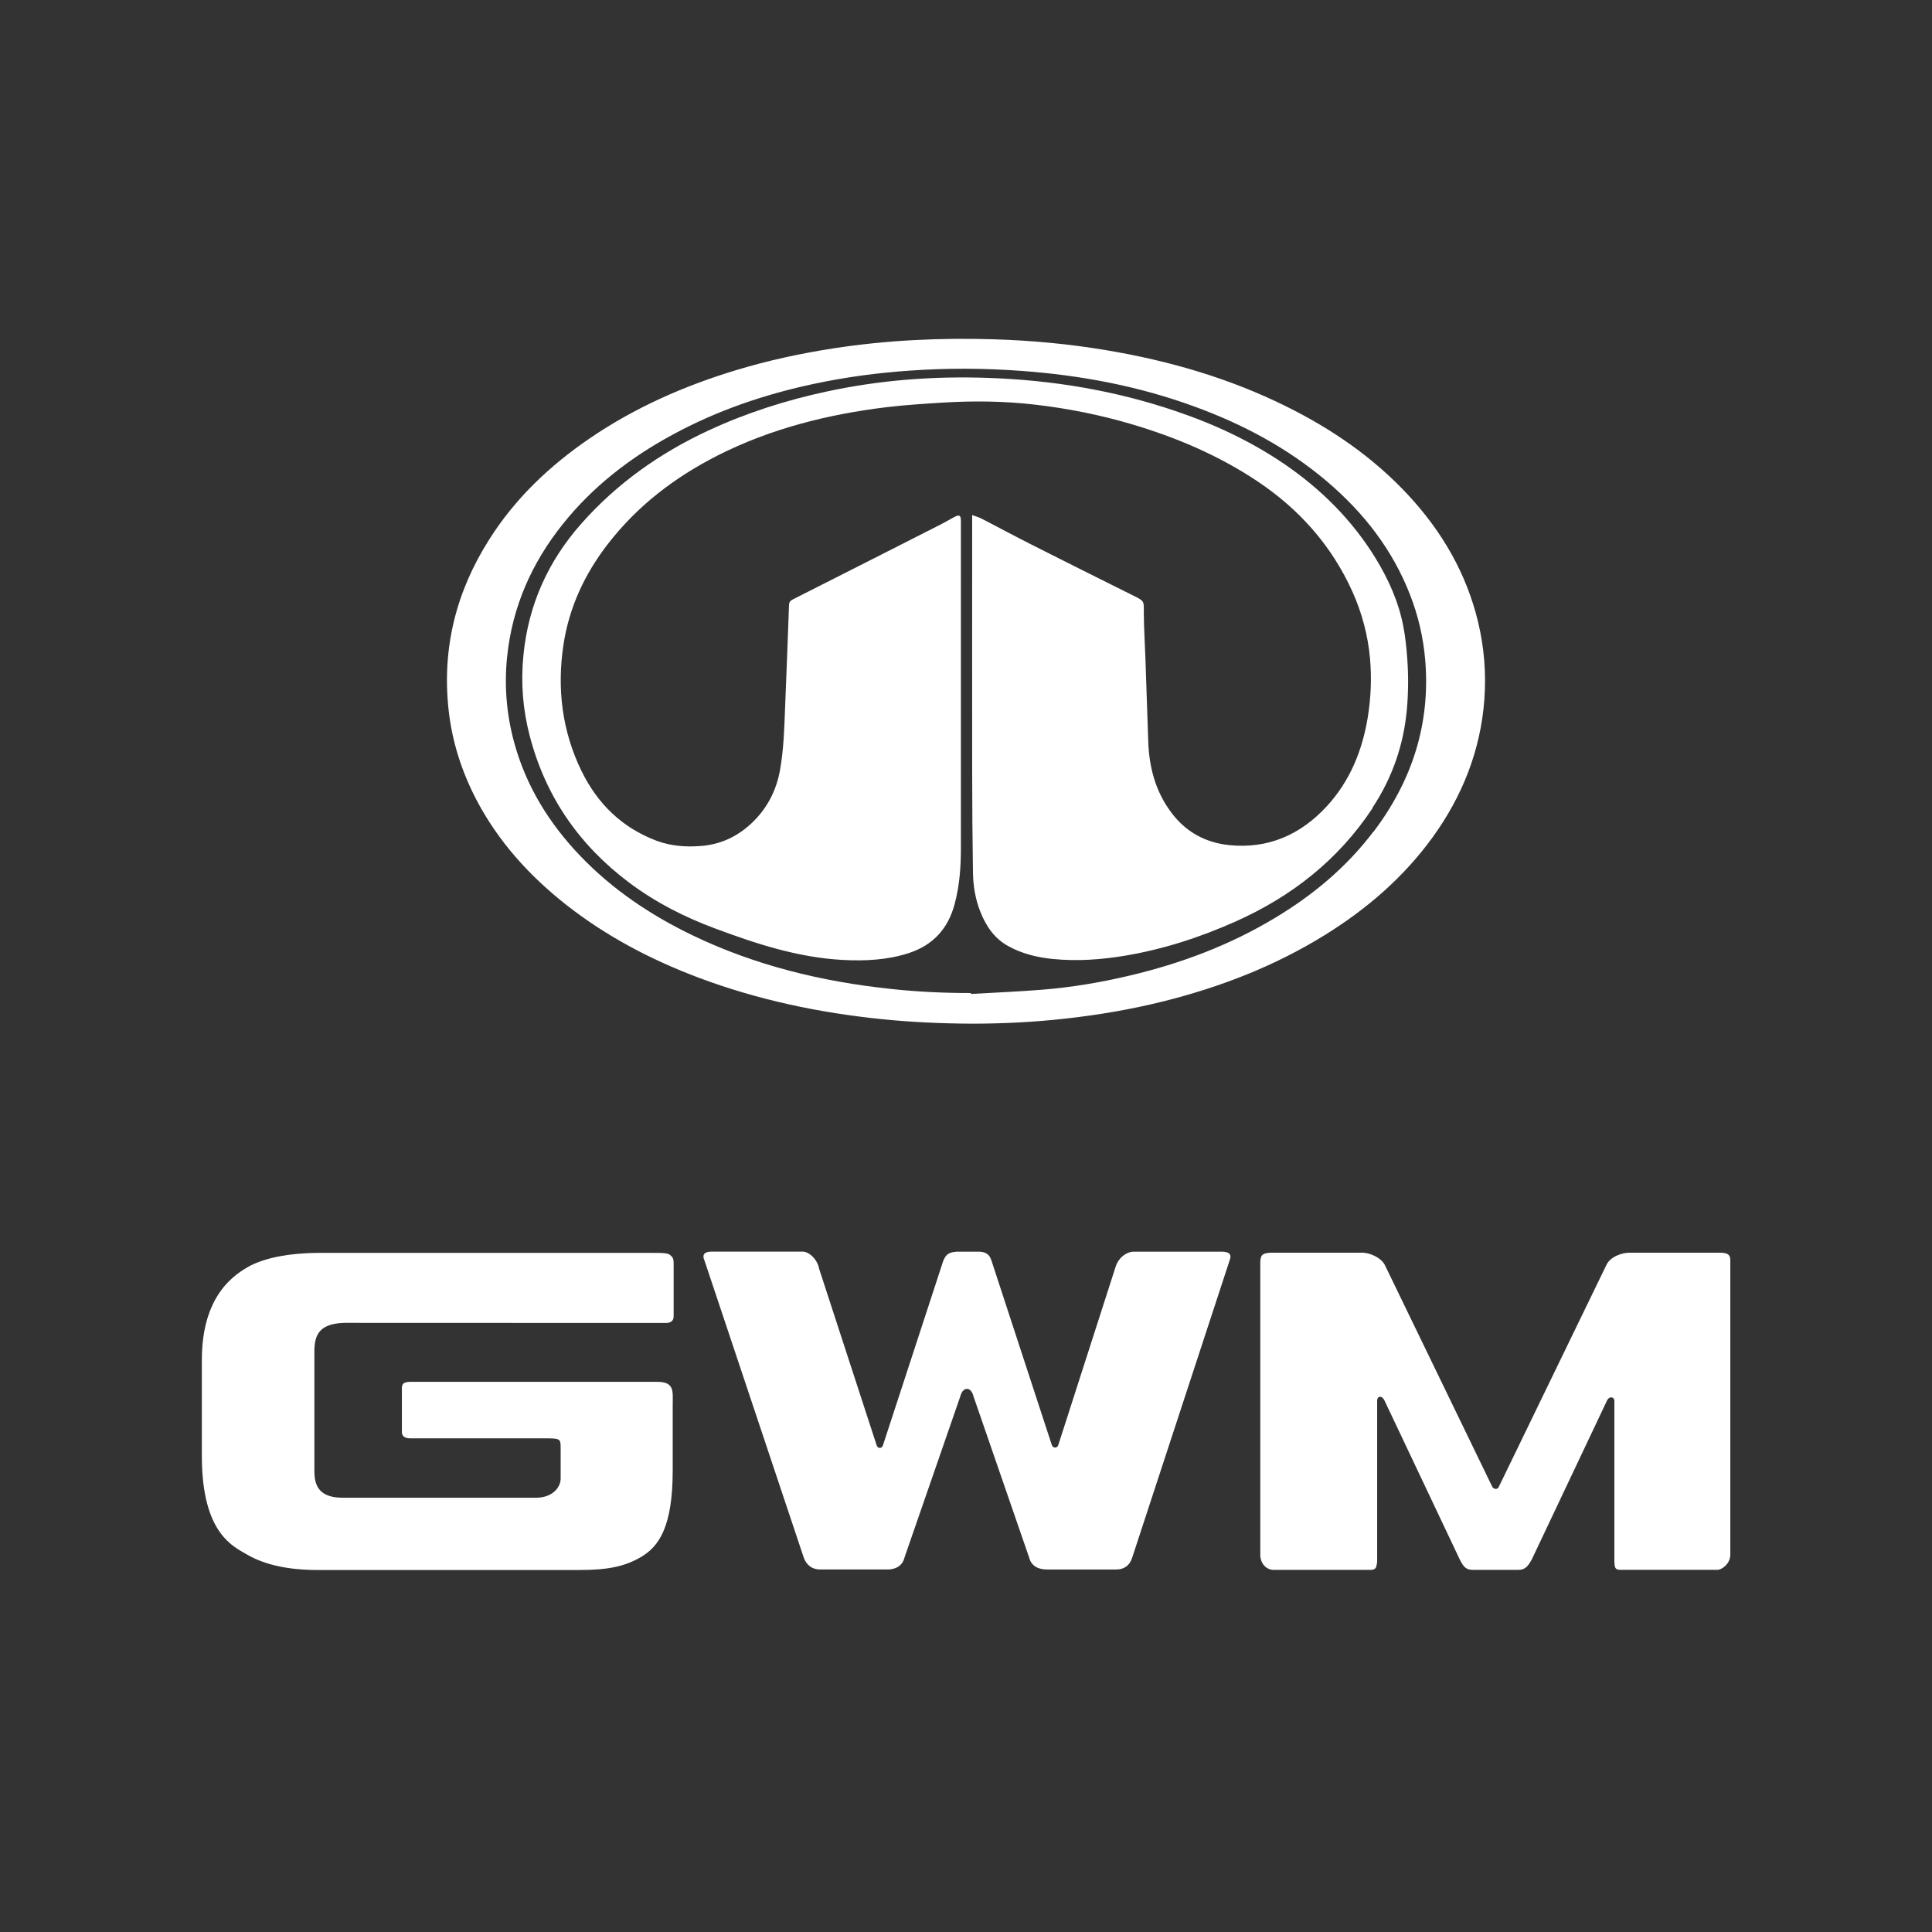
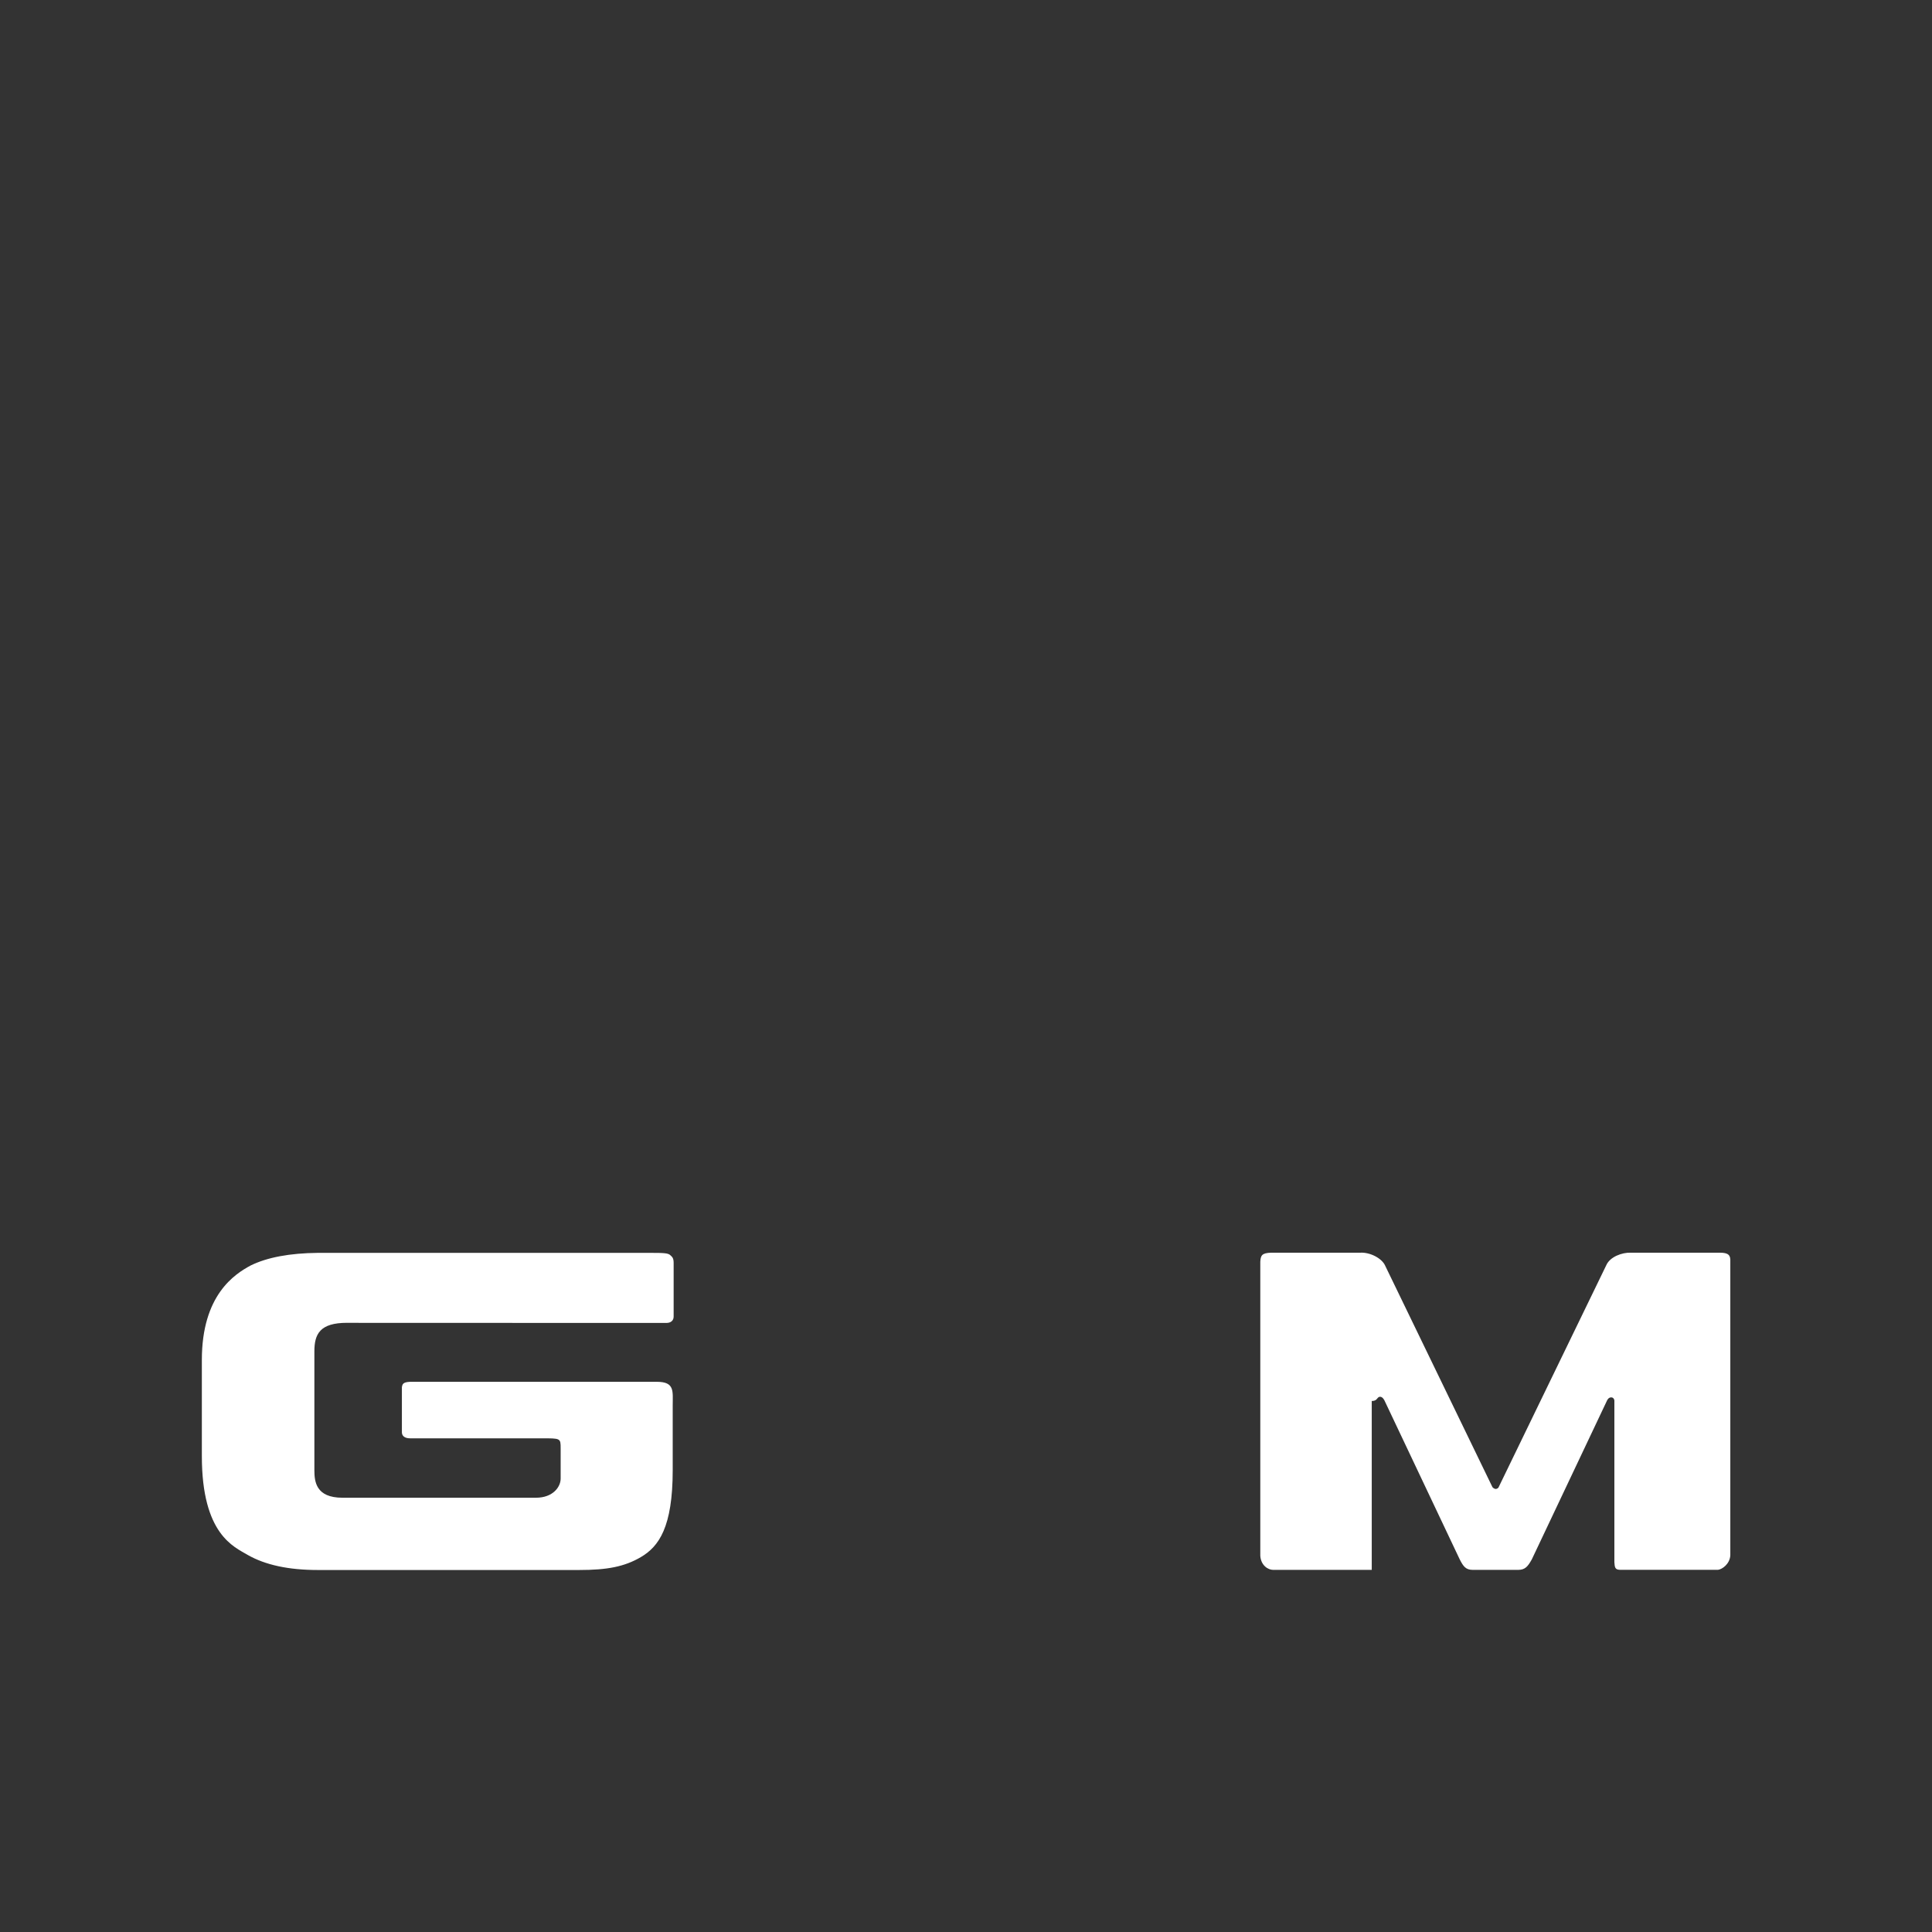
<svg xmlns="http://www.w3.org/2000/svg" width="80" height="80" viewBox="0 0 268 268" fill="none">
  <rect x="0" y="0" width="268" height="268" fill="#333333" stroke="none" />
-   <path d="M190.378 112.056C193.13 107.897 194.711 103.341 195.158 98.386C195.362 96.072 195.381 93.739 195.214 91.425C195.102 89.888 194.953 88.351 194.656 86.85C194.005 83.469 192.61 80.377 190.824 77.448C187.55 72.113 183.217 67.81 178.064 64.302C173.414 61.156 168.374 58.805 163.054 57.015C154.647 54.158 145.979 52.73 137.126 52.422C129.574 52.151 122.097 52.712 114.713 54.303C109.04 55.514 103.553 57.268 98.289 59.709C91.556 62.837 85.604 67.032 80.656 72.62C76.006 77.863 73.272 83.957 72.602 90.955C72.23 94.734 72.528 98.459 73.495 102.129C75.69 110.519 80.359 117.246 87.278 122.435C90.942 125.184 94.96 127.227 99.256 128.818C104.985 130.952 110.751 132.832 116.908 133.158C119.995 133.321 123.064 133.176 126.04 132.218C129.388 131.133 131.509 128.854 132.42 125.419C133.108 122.869 133.294 120.266 133.294 117.644C133.294 102.618 133.294 87.61 133.294 72.584C133.294 72.475 133.294 72.348 133.294 72.24C133.276 71.481 133.09 71.354 132.42 71.698C131.769 72.041 131.137 72.421 130.467 72.764C123.641 76.236 116.815 79.69 109.988 83.143C109.598 83.342 109.449 83.559 109.449 83.975C109.282 88.658 109.096 93.341 108.91 98.025C108.798 100.918 108.724 103.829 108.221 106.704C107.701 109.76 106.287 112.4 103.962 114.461C102.046 116.161 99.777 117.174 97.173 117.354C95.09 117.517 93.062 117.354 91.091 116.631C86.292 114.823 82.907 111.514 80.675 106.975C77.978 101.442 77.252 95.584 78.145 89.544C78.926 84.264 81.121 79.563 84.395 75.368C88.468 70.124 93.62 66.201 99.516 63.199C106.938 59.438 114.862 57.467 123.064 56.472C125.668 56.165 128.272 56.002 130.895 55.84C135.117 55.587 139.358 55.641 143.561 56.129C148.1 56.653 152.582 57.539 156.972 58.841C163.147 60.667 169.025 63.163 174.4 66.743C180.222 70.631 184.705 75.657 187.606 82.076C188.927 85.024 189.745 88.098 190.043 91.316C190.285 94.065 190.173 96.813 189.727 99.526C188.964 104.173 187.234 108.386 184.035 111.857C180.389 115.799 175.907 117.788 170.476 117.228C167.202 116.884 164.505 115.401 162.515 112.762C160.283 109.814 159.39 106.415 159.278 102.78C159.148 98.965 159.018 95.15 158.888 91.334C158.813 89.237 158.683 87.157 158.665 85.06C158.665 83.397 158.832 83.415 157.139 82.583C152.434 80.25 147.746 77.9 143.059 75.531C140.771 74.374 138.521 73.162 136.252 71.987C135.842 71.77 135.377 71.643 134.857 71.444V72.113C134.857 83.812 134.838 95.511 134.857 107.21C134.857 111.857 134.894 116.504 134.968 121.133C135.005 122.942 135.303 124.732 135.973 126.431C136.772 128.457 137.907 130.174 139.897 131.259C141.832 132.326 143.915 132.814 146.091 133.031C149.42 133.357 152.713 133.122 156.005 132.579C161.343 131.693 166.458 130.03 171.406 127.824C179.218 124.334 185.672 119.253 190.415 112.074M190.526 115.347C186.806 120.266 182.175 124.135 176.911 127.299C170.624 131.097 163.835 133.646 156.712 135.328C152.675 136.286 148.583 136.973 144.436 137.299C141.199 137.552 137.944 137.697 134.689 137.877C134.689 137.841 134.689 137.787 134.689 137.751C131.006 137.751 127.324 137.588 123.659 137.19C114.043 136.178 104.762 133.935 96.02 129.722C90.254 126.938 84.99 123.412 80.526 118.765C76.192 114.244 72.974 109.055 71.319 102.979C70.259 99.073 69.924 95.077 70.352 91.045C71.077 84.138 73.774 78.062 78.089 72.674C82.256 67.466 87.445 63.47 93.285 60.306C99.498 56.925 106.12 54.682 113.039 53.218C117.391 52.296 121.781 51.717 126.208 51.41C131.36 51.048 136.512 51.066 141.646 51.446C149.867 52.042 157.902 53.543 165.658 56.382C172.373 58.823 178.622 62.15 184.091 66.797C189.15 71.101 193.149 76.218 195.586 82.474C196.739 85.422 197.446 88.459 197.706 91.624C198.431 100.484 195.846 108.331 190.545 115.365M205.909 96.94C206.169 93.341 205.871 89.779 205.034 86.272C203.416 79.545 200.05 73.759 195.381 68.714C190.526 63.47 184.76 59.51 178.399 56.364C170.513 52.458 162.161 50.035 153.512 48.589C148.379 47.721 143.189 47.233 137.981 47.07C130.504 46.835 123.046 47.178 115.643 48.318C111.067 49.023 106.566 49.999 102.139 51.337C94.904 53.525 88.04 56.545 81.772 60.83C76.248 64.609 71.449 69.148 67.859 74.844C63.284 82.04 61.294 89.888 62.224 98.441C62.707 102.871 64.046 107.048 66.111 110.99C69.161 116.794 73.477 121.531 78.61 125.564C84.153 129.903 90.291 133.122 96.857 135.599C105.115 138.709 113.671 140.499 122.432 141.385C126.542 141.801 130.653 141.982 134.782 142C139.135 142 143.487 141.783 147.821 141.295C152.359 140.789 156.86 140.029 161.287 138.926C169.211 136.955 176.762 134.044 183.719 129.74C189.541 126.142 194.656 121.748 198.692 116.197C202.858 110.447 205.388 104.082 205.909 96.976" fill="white" />
  <path d="M48.154 183.501L86.93 183.514H92.443C93.051 183.514 93.445 183.185 93.445 182.635V175.189C93.445 174.459 93.219 174.349 92.999 174.129C92.689 173.812 92.055 173.793 90.136 173.793H44.088C40.184 173.832 37.081 174.413 34.78 175.538C32.544 176.74 28 179.643 28 188.653V201.975C28 212.86 32.473 214.566 34.354 215.691C36.797 217.087 40.035 217.785 44.082 217.785H80.35C84.254 217.785 86.62 217.32 88.875 216.008C91.39 214.54 93.316 211.864 93.316 203.92V194.955C93.316 192.977 93.62 191.678 91.105 191.678H56.899C55.923 191.723 55.82 191.975 55.749 192.434V198.672C55.749 199.137 56.072 199.519 56.899 199.519H75.095C77.771 199.519 77.771 199.486 77.771 200.928V205.11C77.771 206.247 76.724 207.76 74.338 207.76H47.514C43.804 207.76 43.61 205.51 43.61 203.914V187.457C43.61 185.046 44.373 183.495 48.154 183.495V183.501Z" fill="white" />
-   <path d="M169.465 173.626H157.378C156.182 173.587 155.025 174.608 154.695 175.907L146.829 200.366C146.829 200.366 146.745 200.799 146.357 200.799C145.969 200.799 145.872 200.347 145.872 200.347L137.547 174.905C137.275 174.007 136.771 173.587 135.524 173.626H132.751C131.445 173.703 131.154 174.149 130.825 174.957L122.519 200.366C122.519 200.366 122.428 200.851 122.04 200.851C121.653 200.851 121.556 200.334 121.556 200.334L113.631 176.017C113.405 174.699 112.222 173.619 111.356 173.619H98.7C97.666 173.619 97.381 174.097 97.704 174.796L111.524 216.157C111.905 217.088 112.61 217.669 113.644 217.708H122.784C124.303 217.786 125.201 217.165 125.473 216.041L133.203 193.721C133.203 193.721 133.423 192.661 134.128 192.661C134.832 192.661 135.045 193.715 135.045 193.715L142.776 216.105C143.047 217.146 143.92 217.747 145.381 217.715H154.695C155.943 217.753 156.731 217.133 157.061 216.047L170.602 174.731C170.874 173.994 170.492 173.626 169.465 173.626Z" fill="white" />
-   <path d="M238.581 173.769H226.171C225.033 173.73 223.34 174.324 222.823 175.494L207.859 206.352C207.859 206.352 207.717 206.54 207.484 206.54C207.232 206.54 207.025 206.287 207.025 206.287L192.165 175.611C191.732 174.557 190.058 173.691 188.701 173.769H176.342C175.037 173.807 174.875 174.143 174.823 175.035V215.815C174.914 217.159 175.903 217.767 176.614 217.767H190.284C190.937 217.689 190.924 217.321 191.034 216.662V194.343C191.034 194.343 191.002 193.871 191.319 193.774C191.784 193.632 192.068 194.31 192.068 194.31L202.488 216.313C202.979 217.282 203.322 217.767 204.298 217.767H210.593C211.569 217.767 211.944 217.282 212.487 216.313L222.926 194.265C222.926 194.265 223.133 193.774 223.579 193.845C223.902 193.897 223.941 194.271 223.941 194.271V216.713C223.993 217.412 224.012 217.761 224.775 217.761H238.316C238.911 217.683 239.952 216.946 240.023 215.75V175.035C240.074 174.105 239.764 173.769 238.568 173.769H238.581Z" fill="white" />
+   <path d="M238.581 173.769H226.171C225.033 173.73 223.34 174.324 222.823 175.494L207.859 206.352C207.859 206.352 207.717 206.54 207.484 206.54C207.232 206.54 207.025 206.287 207.025 206.287L192.165 175.611C191.732 174.557 190.058 173.691 188.701 173.769H176.342C175.037 173.807 174.875 174.143 174.823 175.035V215.815C174.914 217.159 175.903 217.767 176.614 217.767H190.284V194.343C191.034 194.343 191.002 193.871 191.319 193.774C191.784 193.632 192.068 194.31 192.068 194.31L202.488 216.313C202.979 217.282 203.322 217.767 204.298 217.767H210.593C211.569 217.767 211.944 217.282 212.487 216.313L222.926 194.265C222.926 194.265 223.133 193.774 223.579 193.845C223.902 193.897 223.941 194.271 223.941 194.271V216.713C223.993 217.412 224.012 217.761 224.775 217.761H238.316C238.911 217.683 239.952 216.946 240.023 215.75V175.035C240.074 174.105 239.764 173.769 238.568 173.769H238.581Z" fill="white" />
</svg>